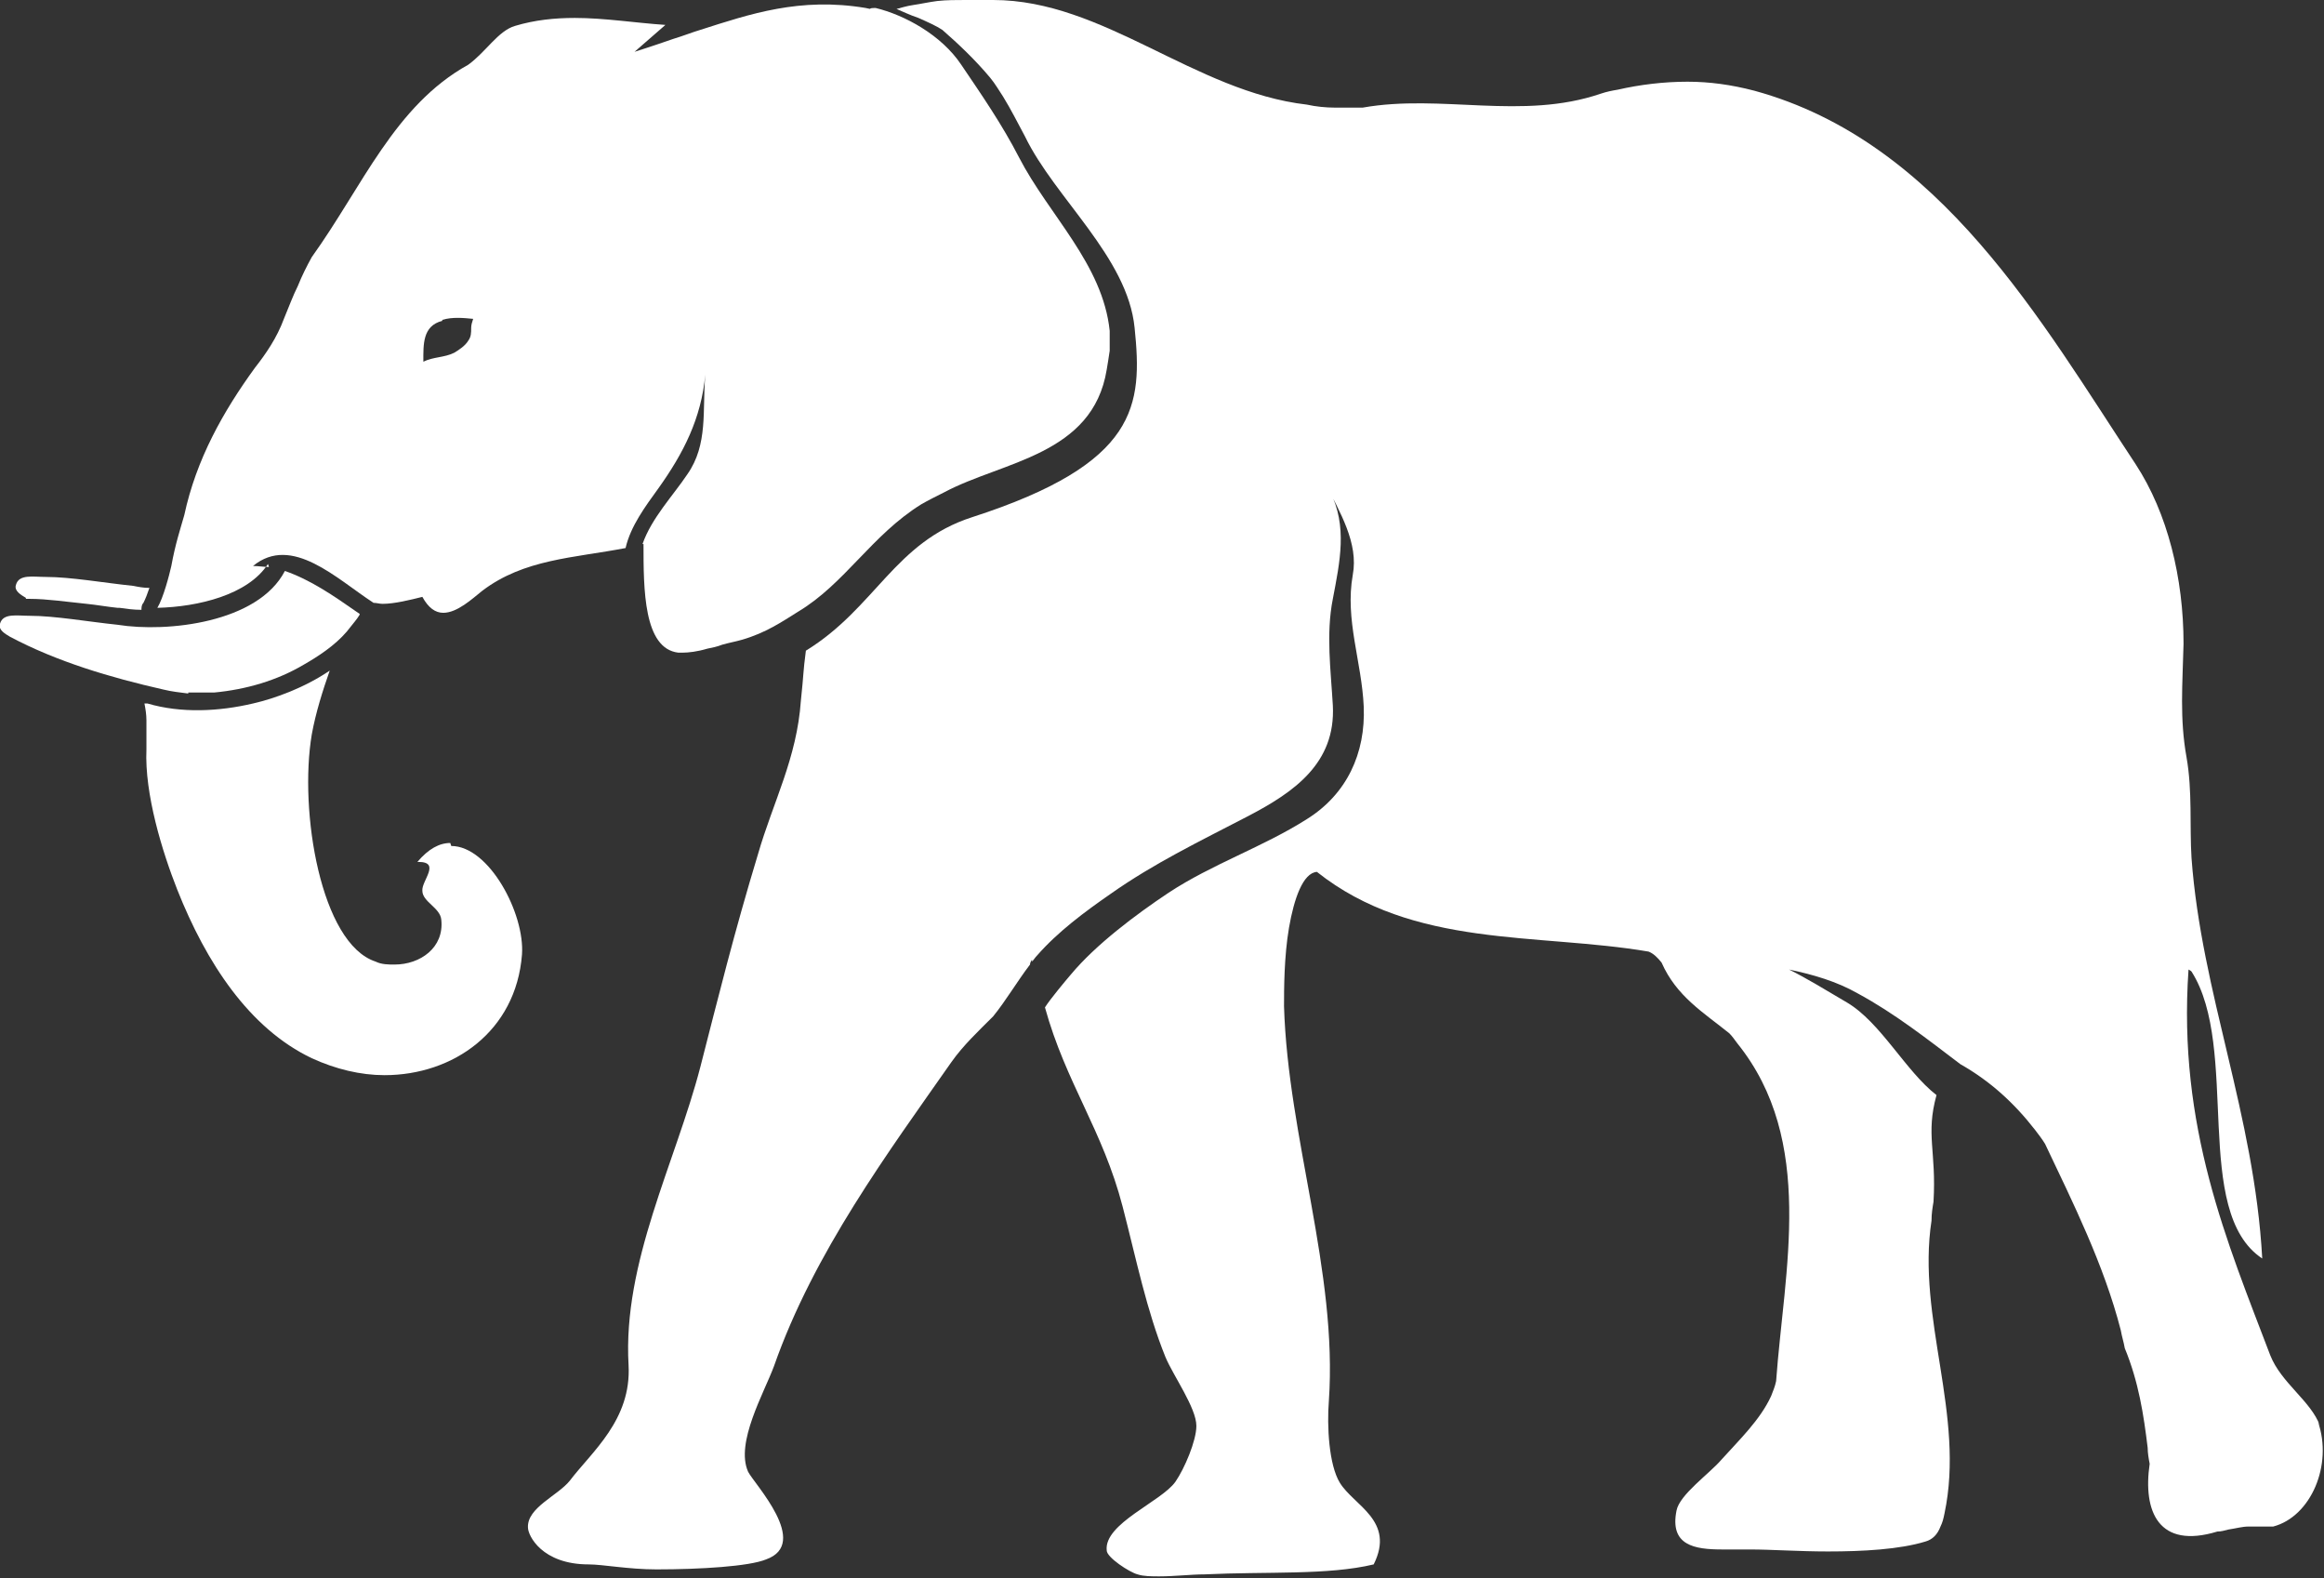
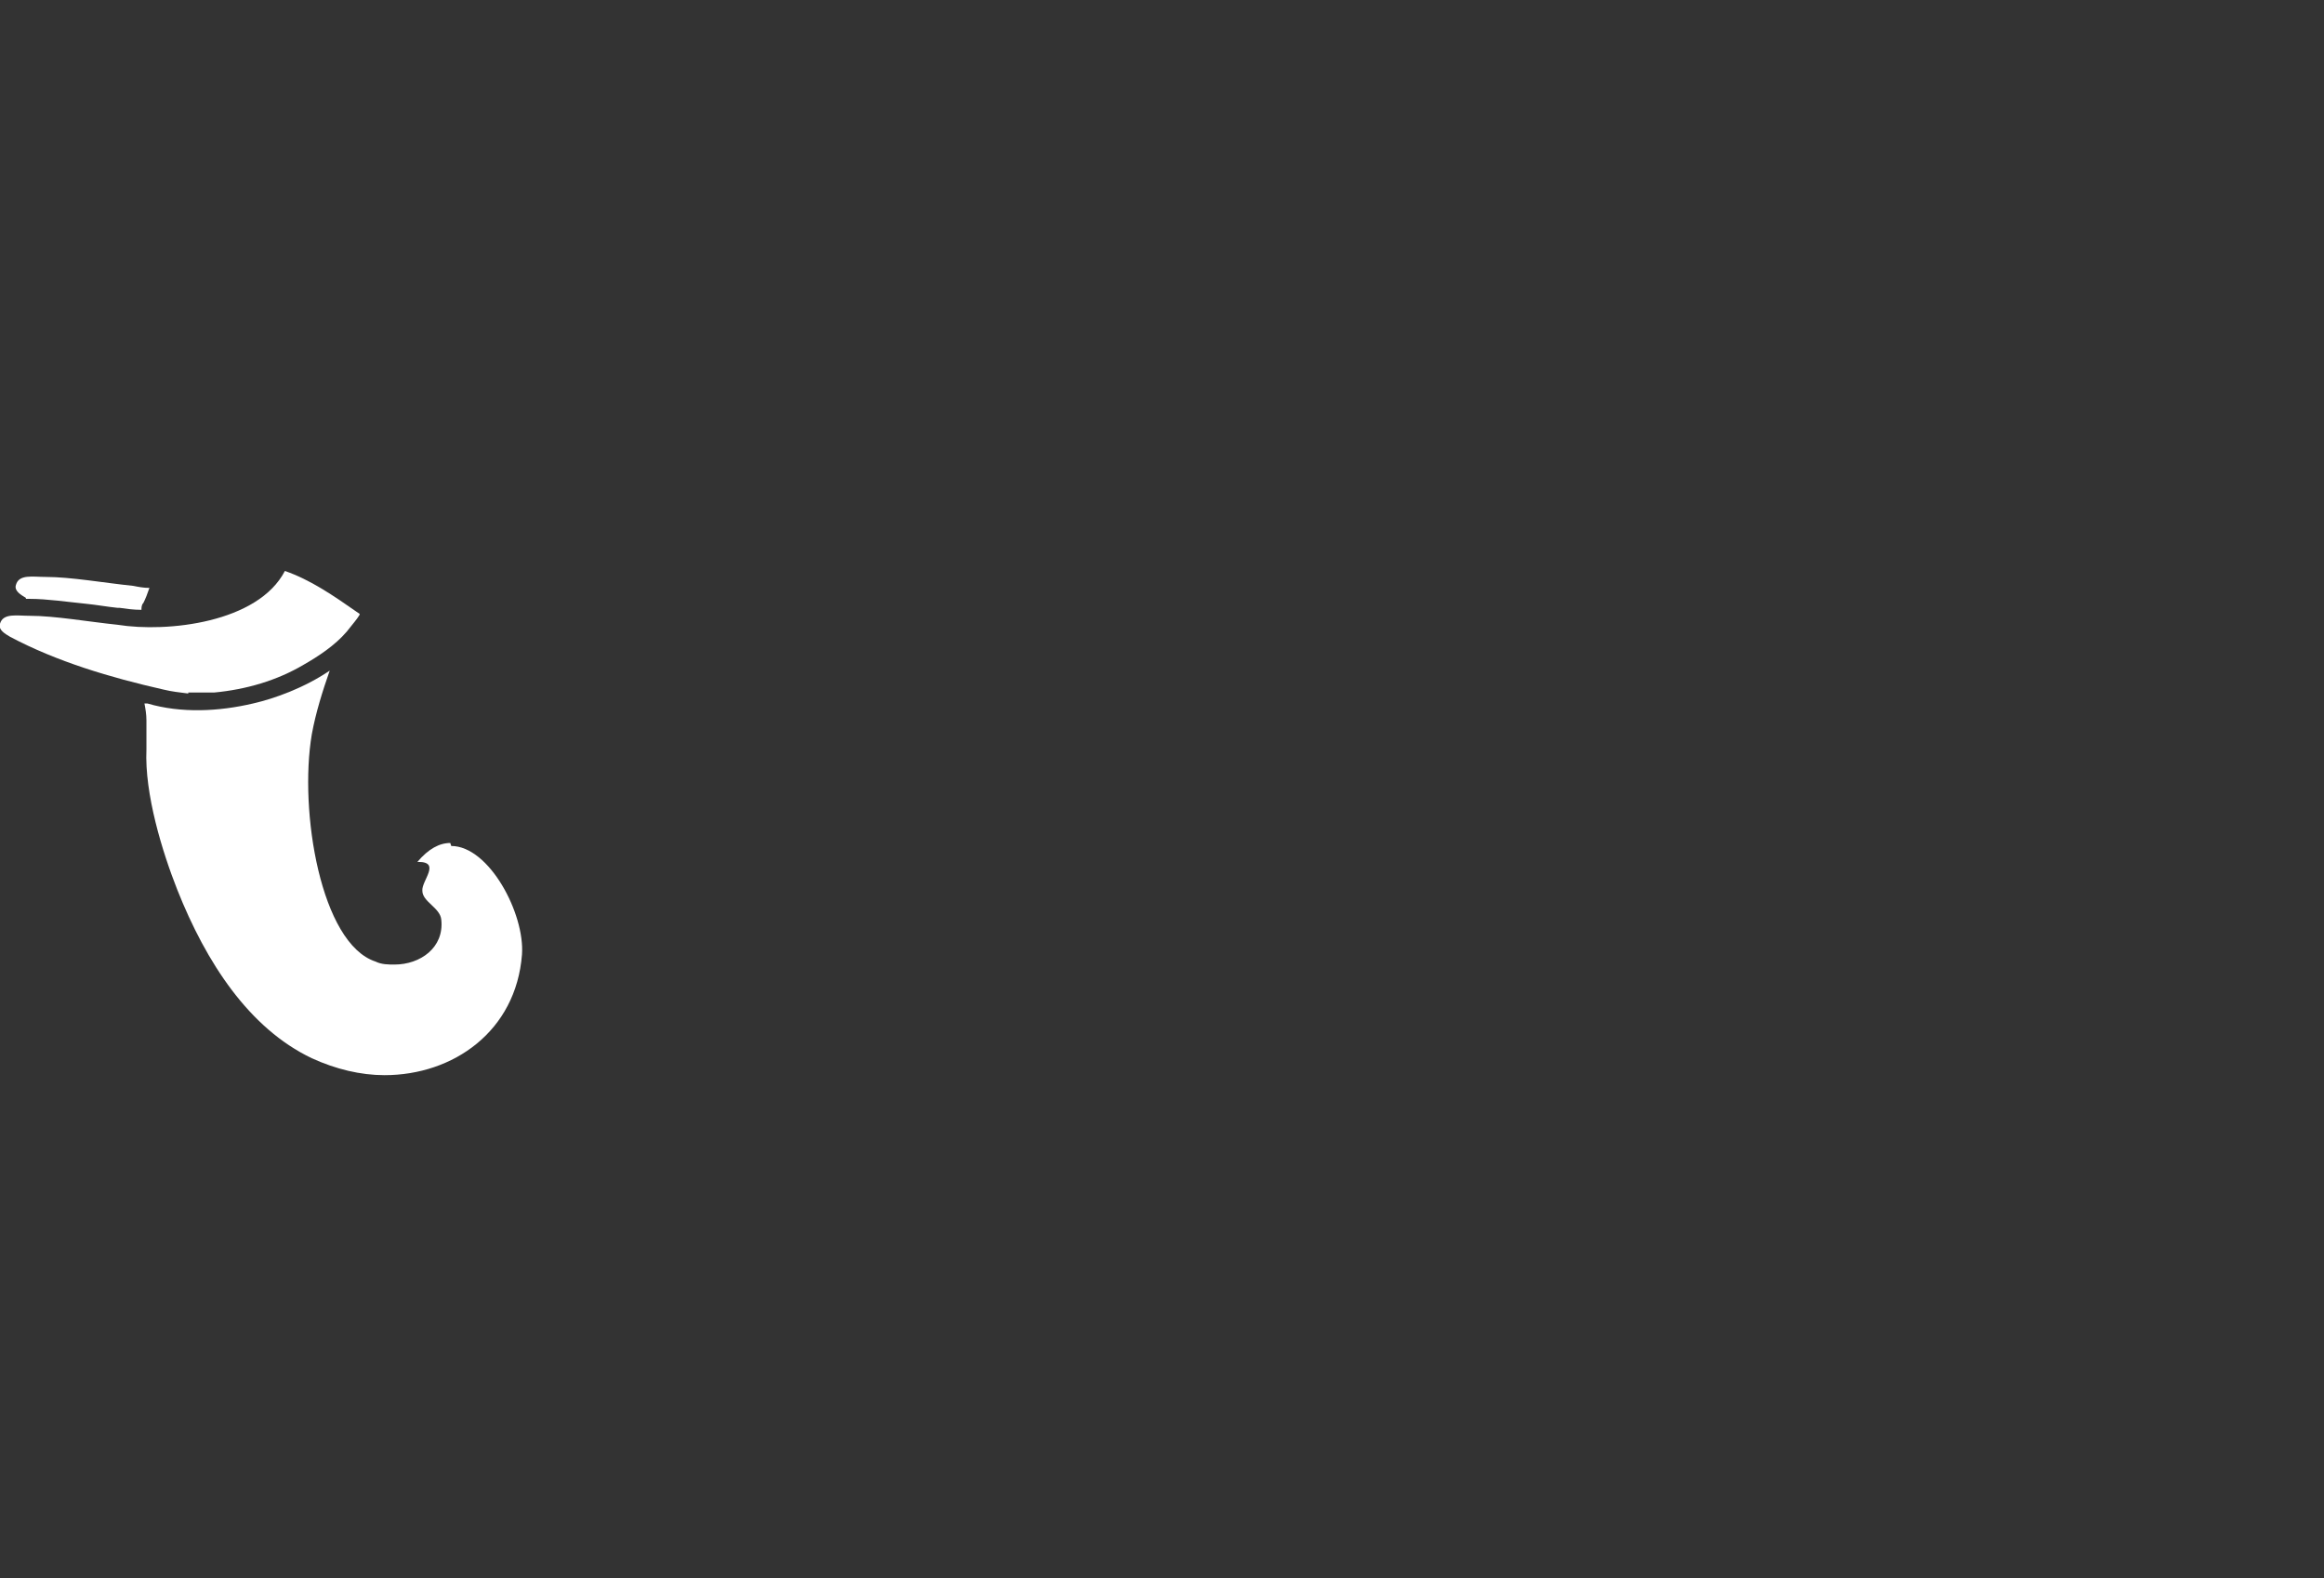
<svg xmlns="http://www.w3.org/2000/svg" id="Layer_2" data-name="Layer 2" viewBox="0 0 23.33 15.84">
  <rect x="0" y="0" width="23.33" height="15.84" fill="#333333" stroke="none" />
  <defs>
    <style>
      .cls-1 {
        fill: #fff;
        stroke-width: 0px;
      }
    </style>
  </defs>
  <g id="Visual_Website" data-name="Visual Website">
    <g>
      <path class="cls-1" d="M1.89,6.95c.09,0,.17,0,.26,0,.32-.03.63-.12.9-.28.14-.08.31-.19.43-.33.07-.09.1-.12.13-.17,0-.01,0,0,0-.01,0,0-.03-.02-.03-.02-.23-.16-.46-.32-.72-.41-.27.52-1.18.62-1.68.54,0,0,0,0,0,0-.29-.03-.63-.09-.88-.09-.13,0-.27-.03-.3.08-.02.06.05.1.1.13.47.25,1.01.41,1.54.53.08.02.17.03.25.04Z" />
      <path class="cls-1" d="M4.52,8.46c-.11,0-.22.06-.33.19h.01c.23,0,.03.19.04.29,0,.11.18.17.19.29.03.28-.21.45-.47.45-.06,0-.13,0-.19-.03-.55-.18-.77-1.51-.64-2.28.04-.22.11-.44.18-.64-.25.17-.55.28-.77.33-.34.08-.72.1-1.06,0-.01,0-.02,0-.03,0,.01.05.02.11.02.17,0,0,0,.02,0,.03,0,0,0,.01,0,.02,0,0,0,.01,0,.02,0,.05,0,.12,0,.22-.02.45.16,1.03.31,1.41.29.73.72,1.39,1.35,1.69.24.11.49.17.73.17.69,0,1.32-.44,1.38-1.21.03-.41-.33-1.09-.71-1.09Z" />
-       <path class="cls-1" d="M23.29,14.31c-.09-.25-.39-.43-.5-.71-.43-1.13-.93-2.29-.82-3.87h0s.02.01.03.02c.49.77,0,2.41.71,2.88-.08-1.45-.61-2.66-.71-4.02-.02-.32.01-.67-.05-1.01-.07-.39-.04-.73-.03-1.14,0-.66-.16-1.31-.48-1.8-.94-1.42-1.96-3.24-3.83-3.75-.23-.06-.45-.09-.67-.09-.24,0-.48.03-.7.08-.06.01-.11.02-.17.04-.79.27-1.6,0-2.39.14-.09,0-.18,0-.28,0-.09,0-.19-.01-.28-.03C11.99.92,11.08,0,9.97,0c-.09,0-.19,0-.28,0-.09,0-.19,0-.28.01-.08.01-.17.03-.24.04-.07.01-.13.03-.17.04.05.02.13.06.22.09.09.04.18.08.24.12.16.14.33.3.48.48.05.06.09.13.13.19.08.13.15.27.22.4.3.62,1.03,1.21,1.1,1.92.08.78.04,1.36-1.63,1.9-.78.25-.97.91-1.67,1.34-.03.23-.02.22-.05.5-.04.58-.28,1.02-.43,1.54-.24.79-.4,1.44-.58,2.14-.25.96-.78,1.96-.72,2.99.03.55-.37.87-.59,1.16-.12.15-.43.27-.42.47,0,.08.14.37.61.37.14,0,.4.05.68.05.44,0,.93-.03,1.1-.1.45-.16-.12-.76-.18-.88-.13-.29.16-.79.26-1.06.4-1.14,1.15-2.15,1.78-3.05.12-.17.27-.31.42-.46.13-.16.24-.35.37-.52,0-.02.01-.03.02-.05,0,0,0,.02,0,.02.02-.02.03-.04.05-.06.21-.24.48-.44.74-.62.44-.31.9-.53,1.38-.78.46-.24.88-.53.85-1.11-.02-.35-.07-.72,0-1.07.07-.37.15-.73-.03-1.08-.02-.03-.03-.07-.05-.09.15.3.34.61.28.93-.08.45.09.87.11,1.32.02.47-.17.88-.57,1.13-.44.28-.95.45-1.39.74-.33.22-.73.52-.98.82-.06.07-.21.25-.26.33.21.76.58,1.23.78,2,.14.54.24,1.04.43,1.51.08.19.31.51.31.69,0,.15-.12.43-.21.56-.14.2-.72.42-.69.69,0,.07.23.22.31.24.06.02.14.02.22.02.15,0,.32-.02.45-.02.63-.03,1.24.01,1.7-.1.22-.44-.2-.59-.34-.82-.11-.18-.13-.57-.11-.82.09-1.3-.41-2.64-.45-3.96,0-.17,0-.5.05-.79.05-.29.14-.55.28-.56.97.77,2.21.61,3.33.8.05.02.09.06.13.11.15.34.42.5.68.71.03.03.05.06.08.1.79.98.47,2.28.39,3.39-.01.05-.03.1-.05.15-.11.24-.32.44-.5.64-.12.14-.42.35-.45.51-.07.35.18.39.46.39.08,0,.17,0,.25,0,.01,0,.02,0,.03,0,.21,0,.49.02.78.02.35,0,.72-.02.98-.1.07-.02.12-.07.15-.15.02-.04.03-.08.04-.13.21-.99-.28-1.96-.13-2.94,0-.07.01-.13.02-.19.03-.51-.08-.67.03-1.07-.31-.24-.56-.73-.9-.93-.22-.13-.4-.24-.58-.33.24.05.48.12.69.24.37.2.7.46,1.03.71.3.17.54.39.75.66.03.04.07.09.1.14.28.59.59,1.21.76,1.87.01.06.03.12.04.18.14.34.19.67.23,1,0,.05.01.11.02.16-.07.48.09.86.68.68.04,0,.07-.01.11-.02.07-.01.14-.03.2-.03.02,0,.03,0,.05,0,.05,0,.1,0,.15,0,.02,0,.03,0,.05,0,.38-.1.6-.62.45-1.05Z" />
-       <path class="cls-1" d="M2.7,5.69c-.05,0-.11-.01-.16-.01.39-.32.84.13,1.21.37.03,0,.06.01.09.01.12,0,.28-.04.4-.07.06.11.13.16.21.16.14,0,.29-.14.39-.22.42-.32.92-.33,1.44-.43.05-.22.2-.42.33-.6.25-.35.43-.7.47-1.14,0-.04,0-.06,0-.07,0,.01,0,.03,0,.07-.03.36.03.7-.18,1-.14.21-.36.44-.45.7,0,0,0,0,.01,0,0,.45,0,1.05.35,1.09.01,0,.02,0,.04,0,.06,0,.15-.01.25-.04.05-.01.1-.02.15-.04.07-.02.13-.03.2-.05.24-.07.4-.18.56-.28.47-.28.74-.77,1.24-1.08.07-.04.15-.08.23-.12.58-.31,1.49-.37,1.63-1.23.01-.06.02-.12.03-.19,0-.06,0-.13,0-.2-.07-.67-.61-1.16-.91-1.74-.17-.33-.37-.62-.58-.93-.2-.3-.57-.5-.86-.57-.1,0-.01.02-.1,0-.66-.11-1.16.06-1.66.22-.07.02-.17.06-.27.09-.2.07-.39.13-.39.13l.31-.27c-.3-.02-.61-.07-.91-.07-.2,0-.4.02-.6.08-.17.05-.29.26-.47.39-.74.41-1.06,1.22-1.57,1.93-.05.09-.1.19-.14.29-.05.1-.09.21-.14.33-.07.19-.18.35-.29.49-.32.44-.59.92-.71,1.48-.04.14-.09.29-.13.51-.02.09-.08.32-.14.42.41-.01.91-.13,1.11-.44ZM4.44,3.21c.1-.03.21-.02.31-.01-.01.03-.02.06-.02.09,0,.05,0,.09-.03.13-.03.05-.09.09-.14.12-.1.05-.21.04-.31.09,0-.17-.01-.36.19-.41Z" />
      <path class="cls-1" d="M.26,6.01s0,0,0,0c.01,0,.03,0,.04,0,.17,0,.37.03.57.05.1.01.21.03.31.04,0,0,.01,0,.02,0h0c.07.01.14.02.22.02,0-.02,0-.05.02-.07.02-.04.04-.09.06-.15-.06,0-.11-.01-.16-.02,0,0,0,0,0,0-.29-.03-.63-.09-.88-.09-.13,0-.27-.03-.3.08-.02.06.05.1.1.13Z" />
    </g>
  </g>
</svg>